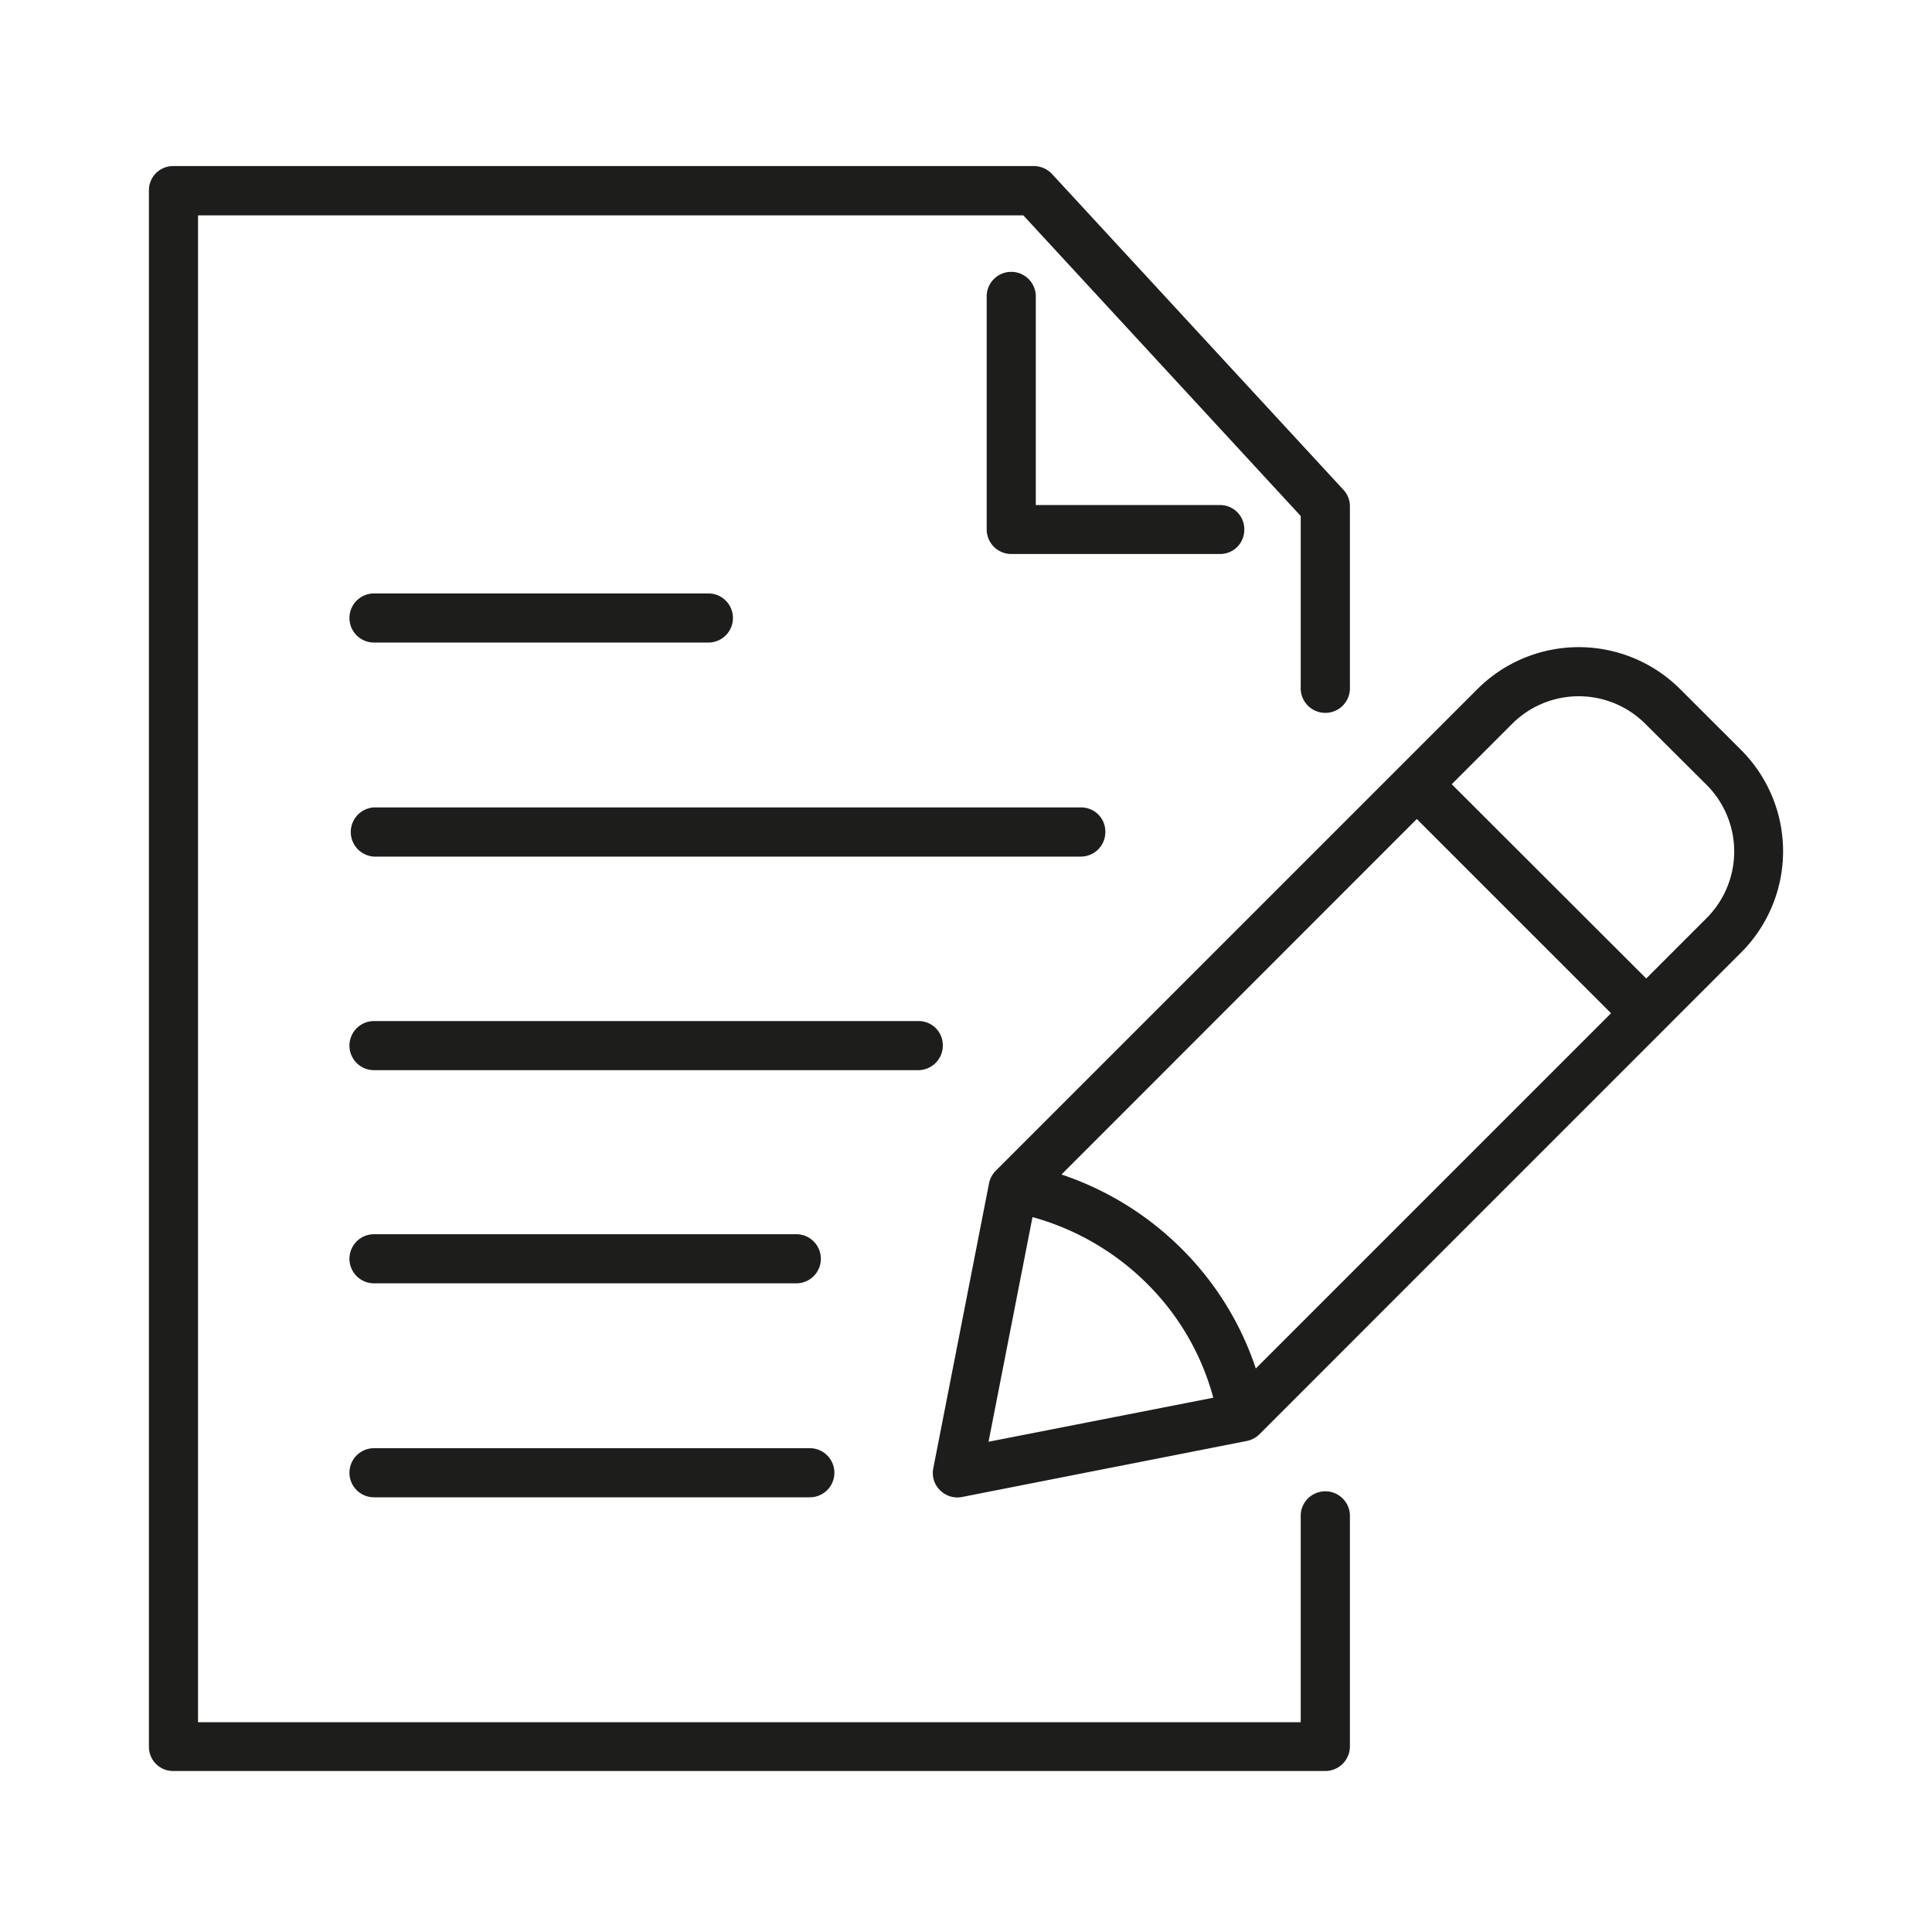
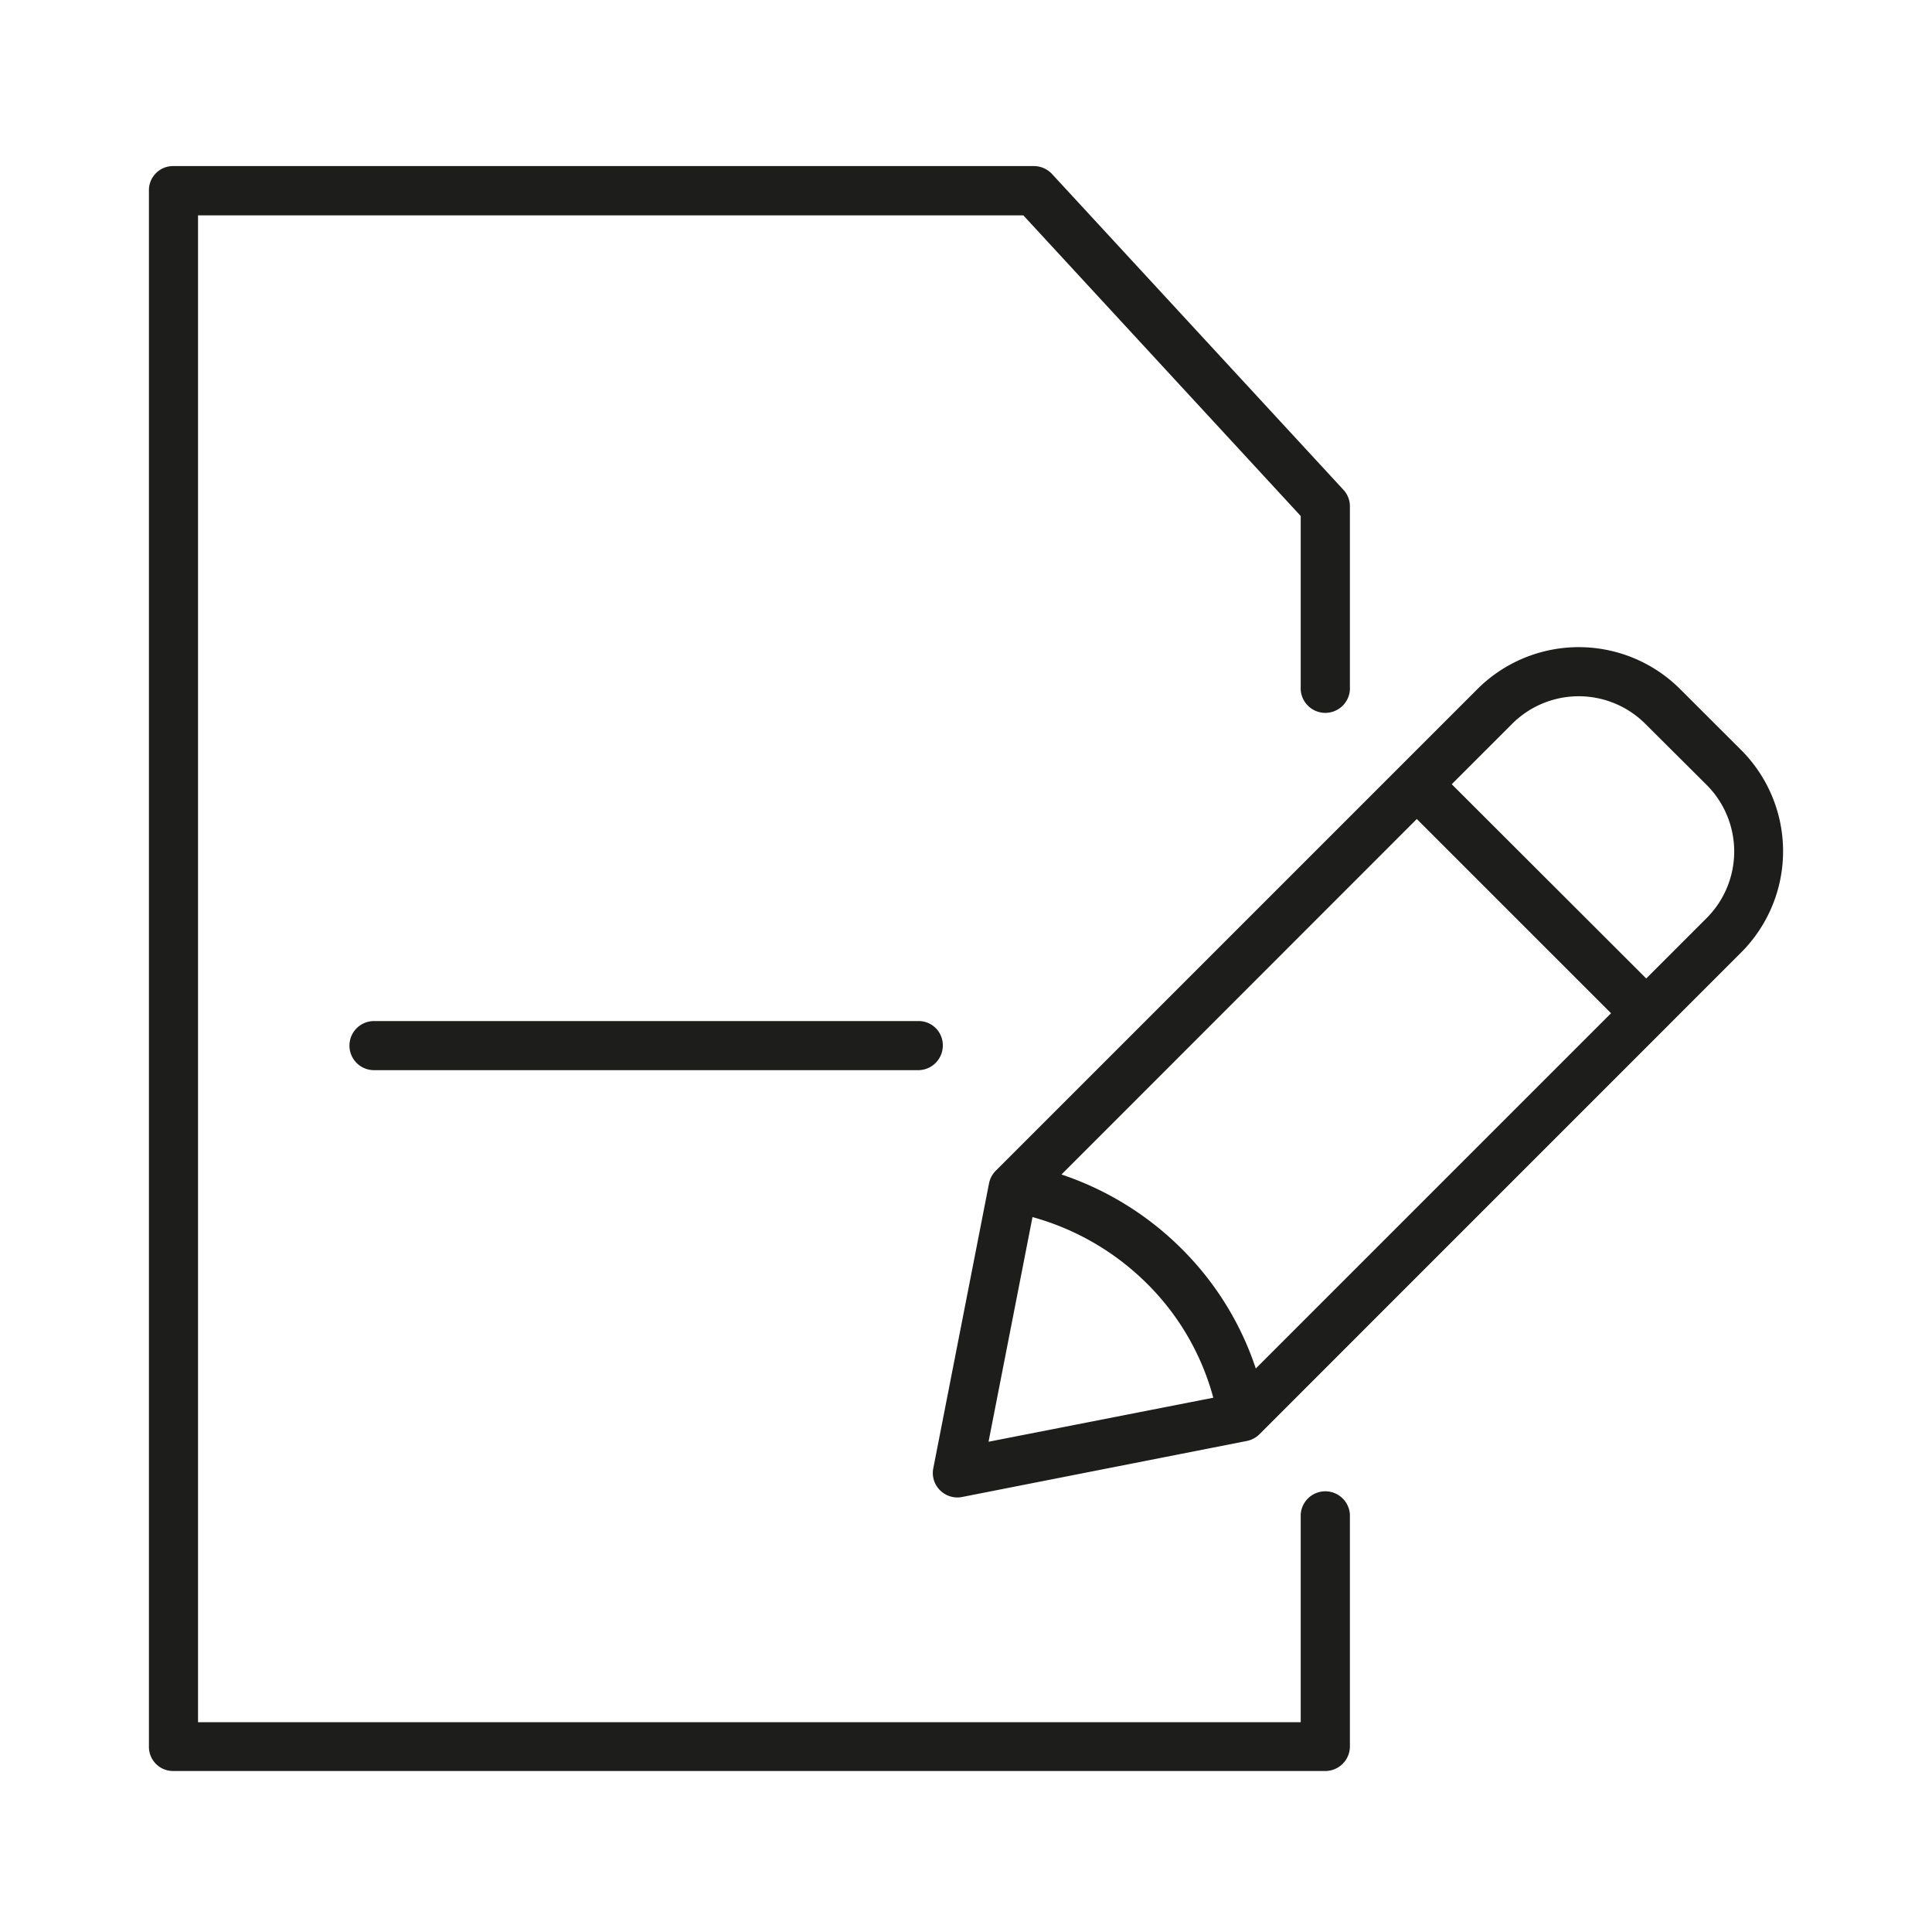
<svg xmlns="http://www.w3.org/2000/svg" id="Ñëîé_1" data-name="Ñëîé 1" viewBox="0 0 240 240">
  <defs>
    <style>.cls-1{fill:#1d1d1b;}</style>
  </defs>
  <title>Branche Overig - Contractbeheer_1039859386</title>
-   <path class="cls-1" d="M154.57,65.79a3,3,0,0,0-3-3.05h-22.9V36.82a3,3,0,0,0-6.1,0v29a3.06,3.06,0,0,0,3,3h26A3,3,0,0,0,154.57,65.79Z" />
  <path class="cls-1" d="M21.55,220H164.63a3.06,3.06,0,0,0,3.06-3V188.14a3.06,3.06,0,0,0-6.11,0v25.8H24.6V26.75H127.12L161.58,64.1V85.32a3.06,3.06,0,1,0,6.11,0V62.91a3,3,0,0,0-.81-2.07L130.7,21.63a3.1,3.1,0,0,0-2.25-1H21.55A3,3,0,0,0,18.5,23.7V217A3,3,0,0,0,21.55,220Z" />
-   <path class="cls-1" d="M46.46,79.82H88a3,3,0,1,0,0-6.1H46.46a3.05,3.05,0,0,0,0,6.1Z" />
-   <path class="cls-1" d="M137.31,103.3a3,3,0,0,0-3.05-3H46.46a3.06,3.06,0,0,0,0,6.11h87.8A3.05,3.05,0,0,0,137.31,103.3Z" />
  <path class="cls-1" d="M117.12,129.84a3,3,0,0,0-3.05-3H46.46a3.05,3.05,0,0,0,0,6.1h67.61A3.06,3.06,0,0,0,117.12,129.84Z" />
-   <path class="cls-1" d="M46.46,159.42H98.92a3.05,3.05,0,0,0,0-6.1H46.46a3.05,3.05,0,0,0,0,6.1Z" />
-   <path class="cls-1" d="M46.46,186H100.6a3,3,0,1,0,0-6.1H46.46a3,3,0,0,0,0,6.1Z" />
  <path class="cls-1" d="M208.71,85.6a17.82,17.82,0,0,0-25.18,0L123.7,145.43a3.1,3.1,0,0,0-.84,1.57l-6.92,35.38a3,3,0,0,0,.83,2.74,3.06,3.06,0,0,0,2.16.9,3,3,0,0,0,.59-.06L154.89,179a3.06,3.06,0,0,0,1.57-.84l59.82-59.83a17.78,17.78,0,0,0,0-25.17Zm-61.94,69.51a38.35,38.35,0,0,0-14.91-9.21L176,101.74l24.13,24.13L156,170A37.74,37.74,0,0,0,146.77,155.11Zm-18.51-3.92a32.38,32.38,0,0,1,14.21,8.25,31.49,31.49,0,0,1,8.25,14.19L122.8,179.1ZM212,114.05l-7.5,7.5L180.34,97.42l7.5-7.5a11.7,11.7,0,0,1,16.55,0L212,97.5a11.7,11.7,0,0,1,0,16.55Z" />
</svg>